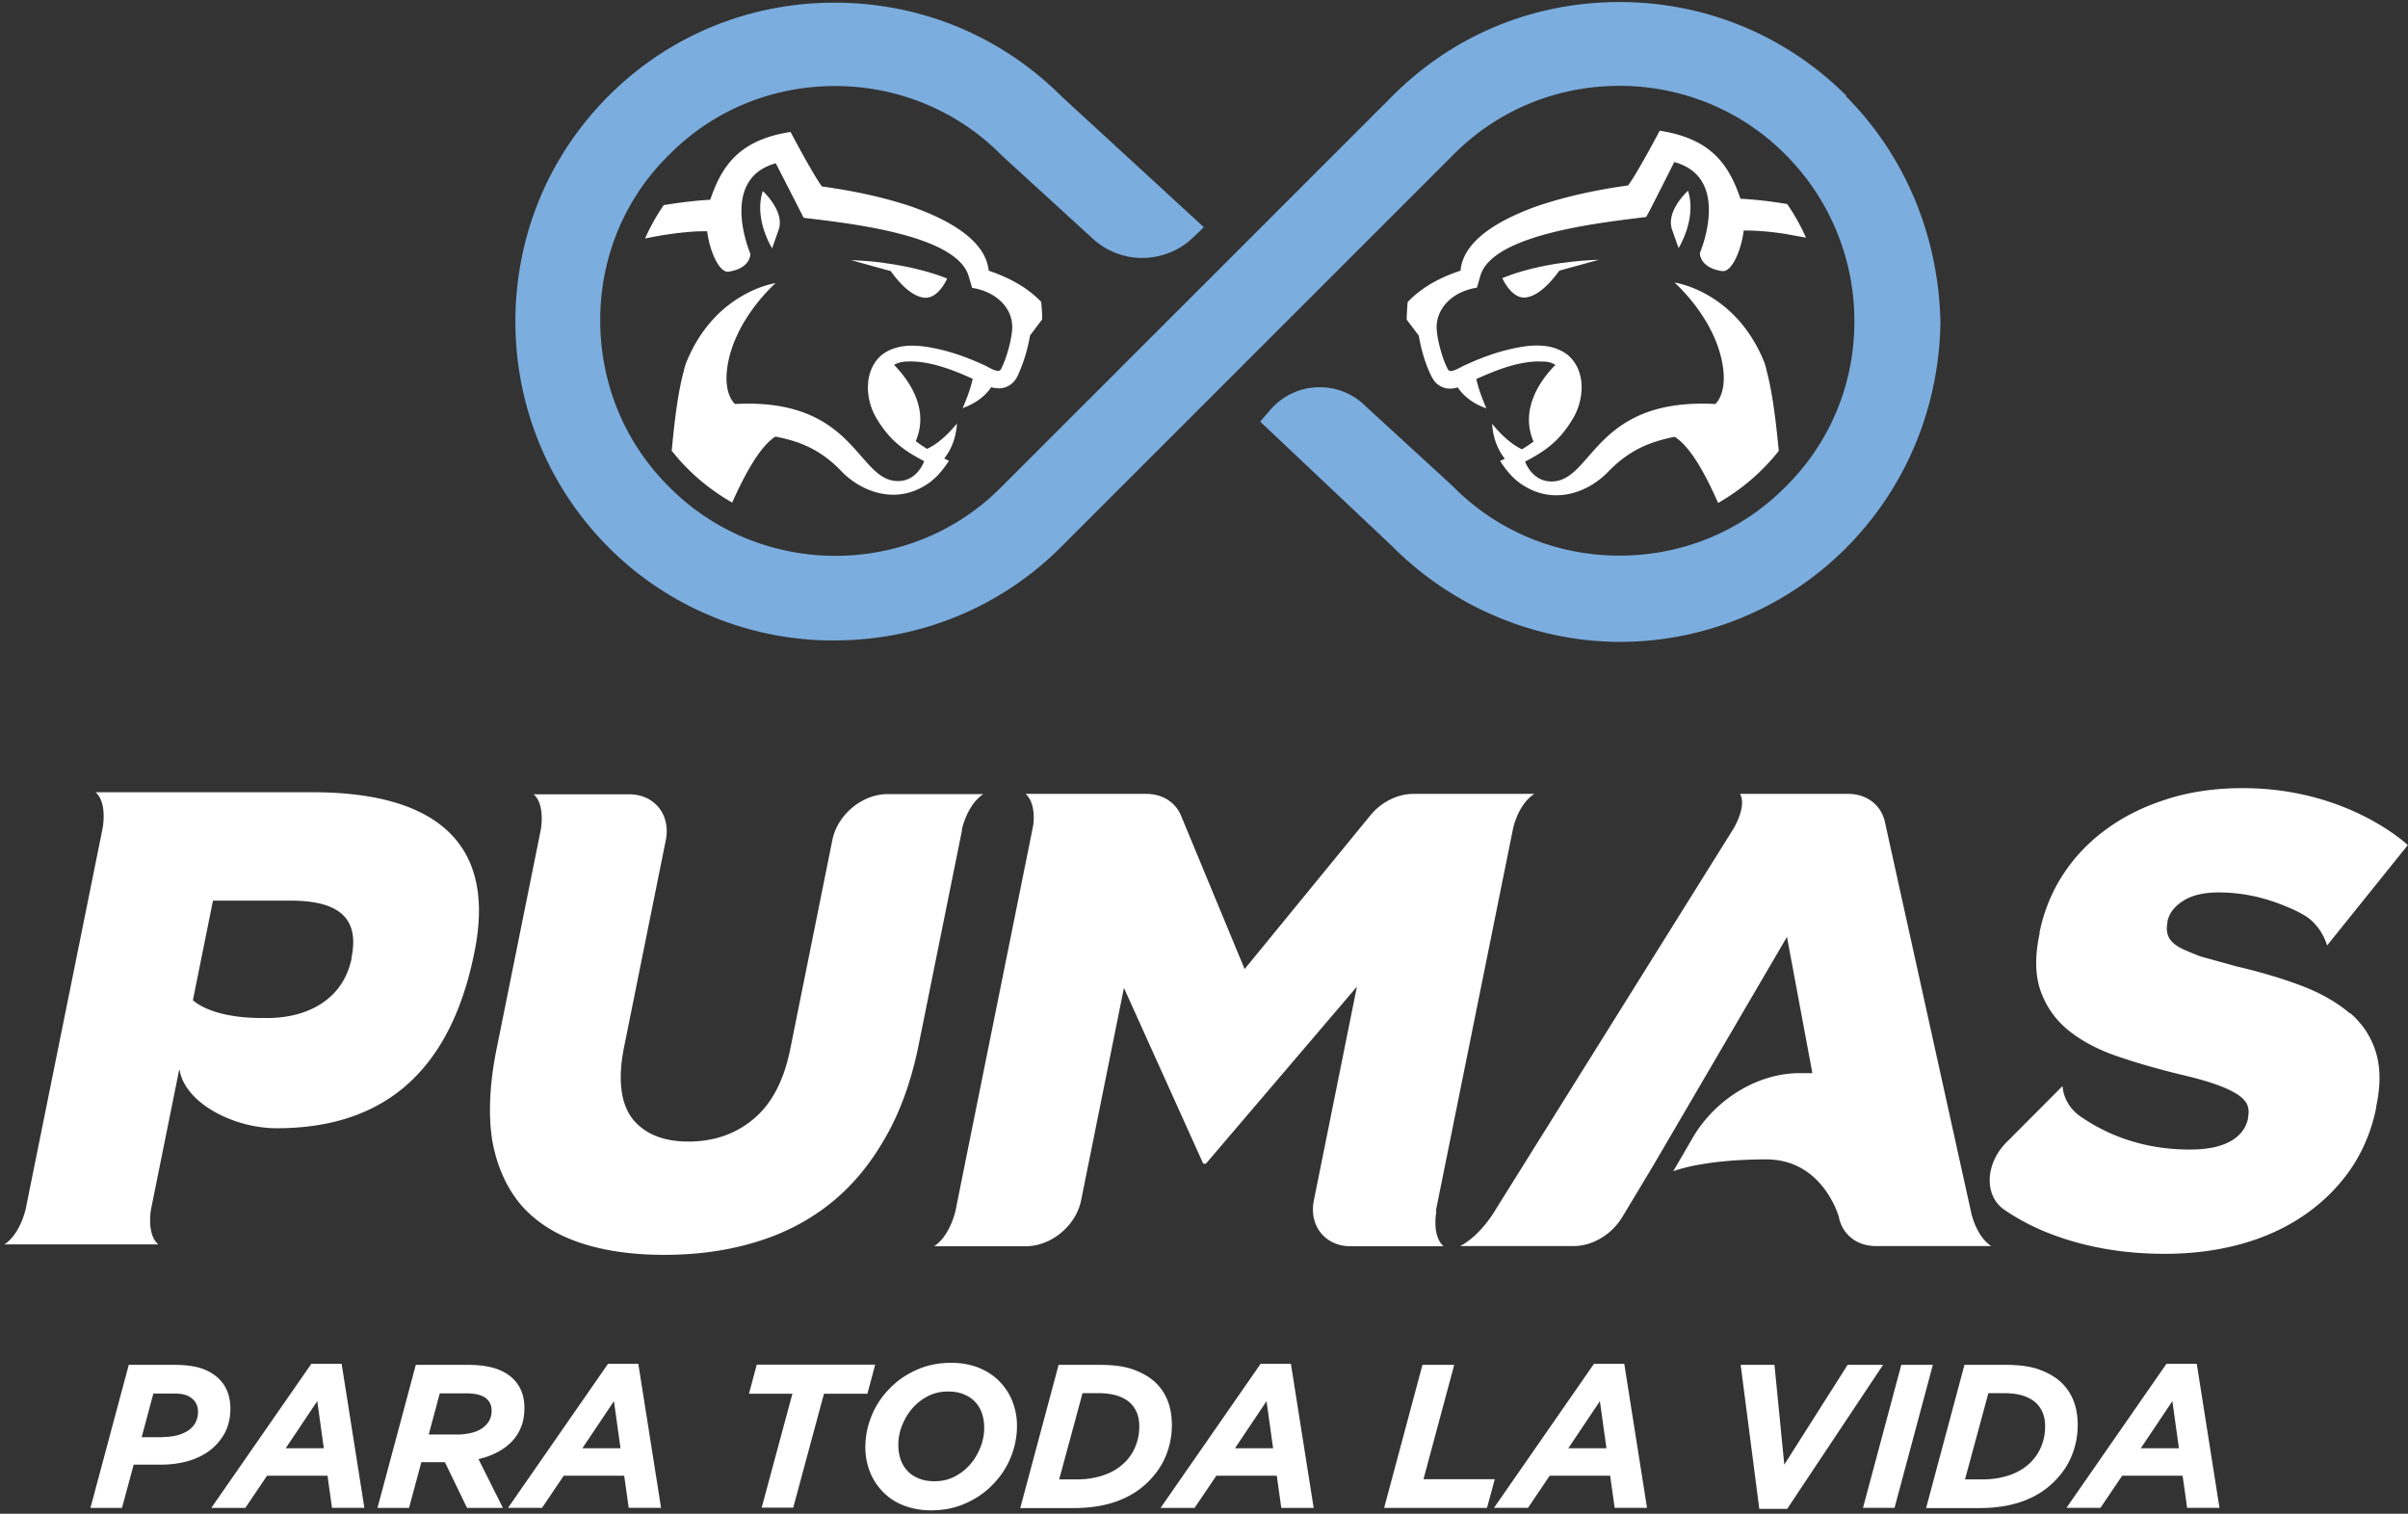
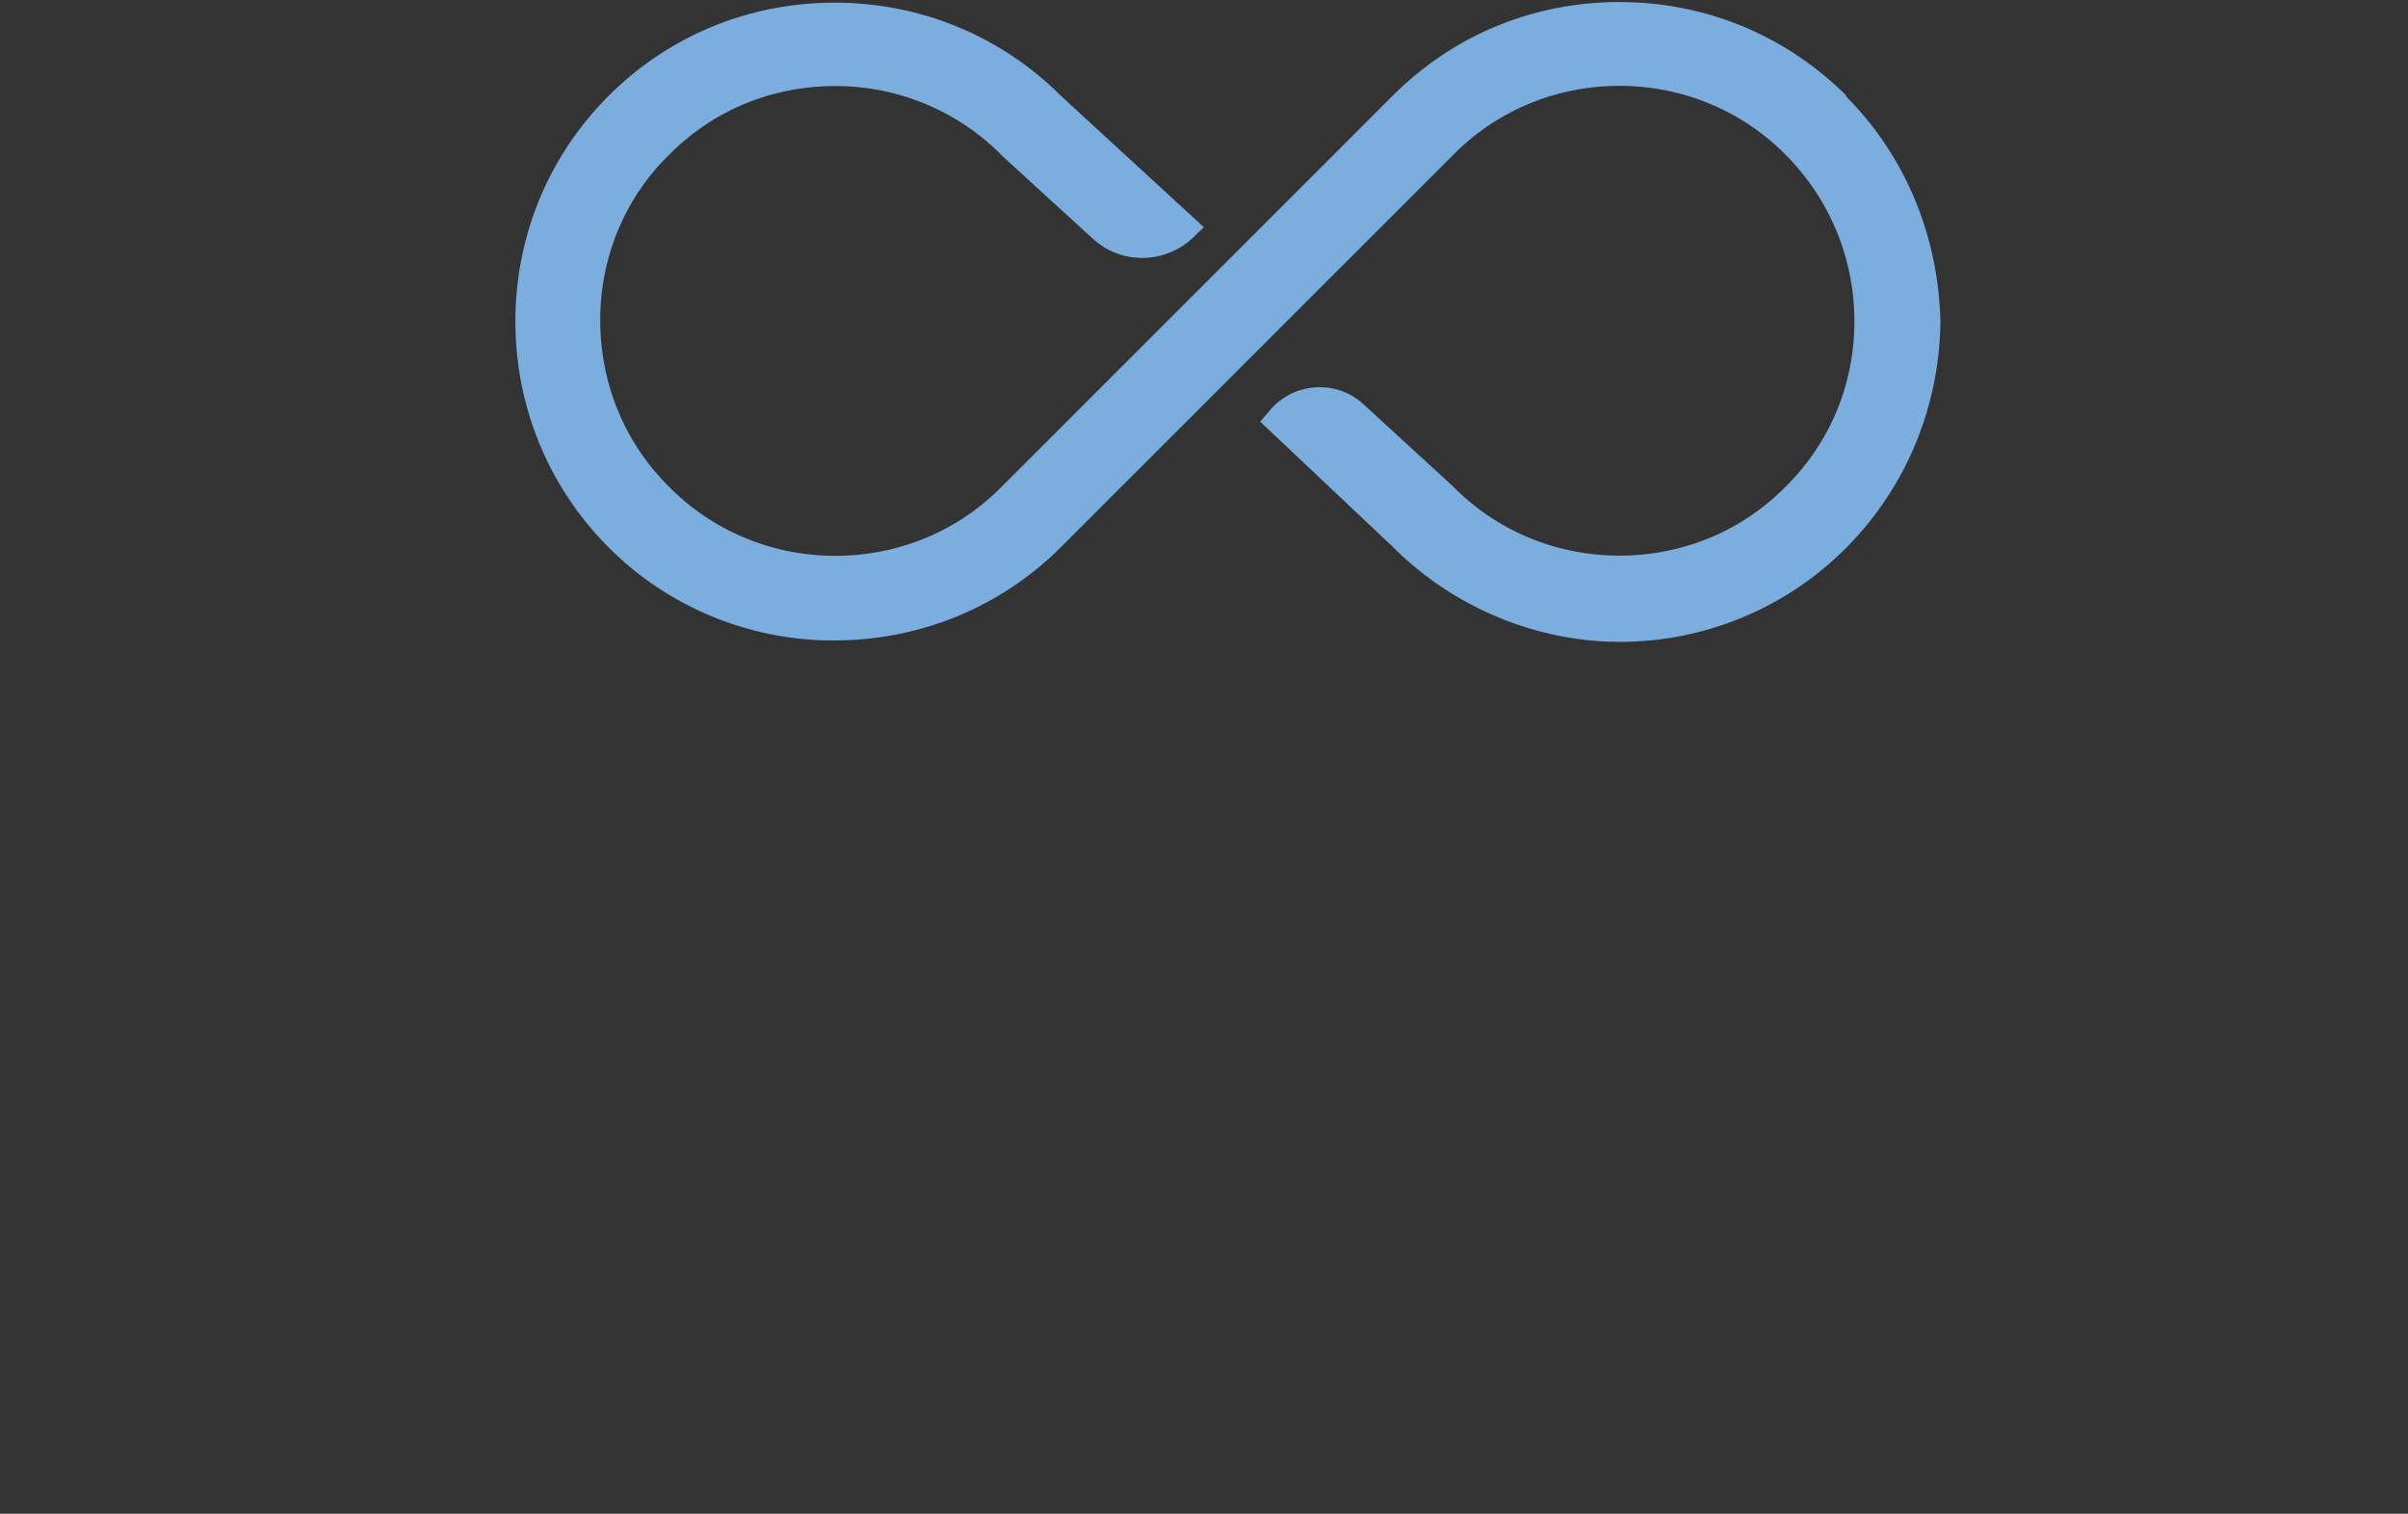
<svg xmlns="http://www.w3.org/2000/svg" width="439" height="276" fill="none">
  <rect width="100%" height="100%" fill="#333333" stroke="none" />
  <path d="M336.687 17.52C325.63 6.463 310.95.374 295.262.374s-30.145 5.977-41.164 16.884l-71.683 71.682c-7.993 7.994-18.714 12.401-30.144 12.401s-22.413-4.52-30.444-12.738c-7.994-7.994-12.401-18.752-12.401-30.257s4.557-22.412 12.775-30.332c7.956-7.956 18.639-12.327 30.07-12.327s22.412 4.52 30.443 12.738l16.511 15.091c2.465 2.279 5.677 3.511 9.039 3.511s6.761-1.307 9.264-3.735l1.942-1.868-25.961-23.869C182.49 6.538 167.81.486 152.159.486c-15.502 0-30.033 5.939-40.978 16.772-11.057 10.945-17.183 25.587-17.22 41.239-.037 17.781 7.882 34.403 21.74 45.572a58.05 58.05 0 0 0 33.058 12.626c1.084.074 2.167.074 3.25.074 15.726 0 30.444-6.051 41.426-17.033l71.682-71.682c7.994-7.994 18.714-12.402 30.145-12.402s22.412 4.52 30.443 12.738a42.89 42.89 0 0 1 12.364 30.369c-.037 11.468-4.557 22.188-12.737 30.182-7.994 7.994-18.677 12.364-30.108 12.364s-22.337-4.483-30.369-12.663L248.569 73.7c-2.166-2.017-5.005-3.1-7.994-3.1a11.87 11.87 0 0 0-9.002 4.146l-1.83 2.129 24.093 22.749h.037l.075.112c10.982 10.982 26.073 17.295 41.388 17.295a58.17 58.17 0 0 0 41.127-17.034c10.87-10.87 17.034-25.475 17.295-41.127-.299-15.801-6.425-30.518-17.295-41.388l.224.037z" fill="#7badde" />
-   <path d="M139.046 34.889c-1.643 5.08 1.719 10.384 1.719 10.384l1.195-3.399c1.158-3.362-2.876-7.023-2.876-7.023l-.038.037zm23.311 14.494c1.27 1.793 3.623 4.595 6.088 4.893 2.615.299 4.221-3.474 4.221-3.474s-.187-.112-.635-.261c-1.382-.523-4.931-1.756-10.235-2.503-.149 0-.261-.037-.411-.075-1.867-.261-3.922-.448-6.2-.523l7.172 1.98v-.037zm17.891.037c-.523-6.201-8.89-9.899-13.896-11.692-5.379-1.83-10.907-2.951-16.51-3.735-1.756-2.391-5.715-9.936-5.715-9.936-9.152 1.419-12.476 5.939-14.643 12.364-2.801.149-5.64.523-8.479.971a37.28 37.28 0 0 0-3.4 6.089c1.308-.261 2.615-.523 3.923-.71 3.474-.523 5.902-.635 7.396-.598.485 3.773 2.241 7.62 3.922 7.359 4.071-.635 3.959-3.25 3.959-3.25s-5.864-13.634 4.632-16.51l5.08 9.936c7.397.934 27.754 2.914 30.07 10.609l.635 2.166c4.67.747 7.658 3.997 7.285 7.77-.15 1.793-.86 4.483-1.681 6.35-.225.411-.299 1.083-.972 1.009-.821-.075-1.867-.822-2.689-1.158-2.204-1.009-4.483-1.868-6.836-2.503-3.586-.896-8.106-1.793-11.468.672-3.399 2.764-3.175 7.956-1.195 11.43 2.353 4.034 4.819 5.939 8.816 8.031 0 0-1.345 4.072-5.417 3.586-6.91-.822-7.657-15.166-29.061-14.008 0 0-2.017-1.569-1.457-6.313 1.083-8.965 8.853-15.726 8.853-15.726s-10.982 1.494-16.249 14.381c-.224.56-.374 1.083-.486 1.644-1.083 3.922-1.681 9.002-2.204 14.531 3.026 3.847 6.762 7.023 11.02 9.451 2.54-5.678 5.229-10.347 7.882-12.028 4.258.822 8.143 2.241 12.065 6.35 3.399 3.511 9.488 6.089 15.203 2.577 1.83-1.083 3.212-2.727 4.37-4.52 0 0-.522-.261-.859-.411.86-1.083 2.13-3.175 2.316-6.388 0 0-2.54 3.325-5.453 4.632-.71-.448-1.383-.896-2.055-1.419 2.69-6.238-1.83-11.729-3.959-13.896.597-.336 1.307-.56 2.129-.598 4.071-.261 8.404 1.419 12.215 3.138-.486 2.353-1.831 5.342-1.831 5.342 2.839-1.009 4.408-2.615 5.192-3.81 1.27.336 2.54.336 3.736-.635.672-.523 1.083-1.345 1.382-2.092.934-2.167 1.569-4.37 1.98-6.724l2.204-2.914c0-1.046-.075-2.129-.187-3.212-2.652-2.727-6.014-4.483-9.6-5.678l.037.075zm124.575-7.583l1.196 3.399s3.362-5.342 1.718-10.459c0 0-4.071 3.661-2.914 7.06zm-19.984 6.089c-5.341.747-8.927 1.98-10.31 2.54-.448.149-.634.261-.634.261s1.643 3.81 4.258 3.511c2.503-.299 4.856-3.138 6.126-4.893l7.209-1.98c-2.278.075-4.37.261-6.238.523-.149 0-.261.037-.411.075v-.037zm29.136 1.494c1.681.261 3.437-3.586 3.923-7.396 1.494 0 3.922.075 7.433.598l3.922.71a37.89 37.89 0 0 0-3.436-6.126c-2.839-.486-5.716-.822-8.517-.971-2.167-6.425-5.529-10.982-14.718-12.402 0 0-3.997 7.583-5.752 9.973-5.603.785-11.169 1.942-16.585 3.773-5.08 1.83-13.448 5.528-13.971 11.767-3.623 1.195-6.985 2.951-9.637 5.715-.112 1.083-.149 2.167-.187 3.212l2.204 2.914c.411 2.353 1.009 4.557 1.98 6.724.336.71.71 1.569 1.382 2.092 1.195.971 2.465 1.009 3.735.635.822 1.195 2.391 2.839 5.23 3.81 0 0-1.345-2.988-1.83-5.342 3.81-1.718 8.143-3.437 12.252-3.175.859 0 1.569.224 2.166.598-2.166 2.167-6.686 7.695-3.997 13.97-.672.523-1.382.971-2.091 1.419-2.914-1.307-5.454-4.669-5.454-4.669.187 3.213 1.457 5.304 2.316 6.388-.374.187-.859.411-.859.411 1.158 1.793 2.54 3.474 4.407 4.557 5.753 3.549 11.879.971 15.278-2.577 3.96-4.109 7.845-5.528 12.14-6.388 2.69 1.681 5.417 6.35 7.919 12.065a38.47 38.47 0 0 0 11.057-9.488c-.523-5.528-1.158-10.646-2.204-14.605a9.5 9.5 0 0 0-.485-1.681c-5.267-12.924-16.324-14.419-16.324-14.419s7.807 6.798 8.89 15.801c.56 4.744-1.457 6.35-1.457 6.35-21.516-1.158-22.263 13.261-29.21 14.082-4.072.486-5.454-3.586-5.454-3.586 4.034-2.092 6.499-4.034 8.853-8.068 1.979-3.511 2.241-8.703-1.196-11.468-3.399-2.503-7.919-1.606-11.542-.672-2.391.635-4.669 1.532-6.873 2.54-.822.336-1.868 1.046-2.69 1.158-.672.075-.709-.598-.971-1.009-.822-1.868-1.531-4.557-1.681-6.387-.336-3.81 2.652-7.06 7.322-7.807l.635-2.204c2.316-7.732 22.786-9.712 30.219-10.683.224-.261 5.117-10.011 5.117-10.011 10.572 2.876 4.67 16.585 4.67 16.585s-.112 2.652 3.997 3.287h.074zm-138.62 101.827s.933-4.52 3.922-6.462h-17.444c-4.632 0-9.152 3.735-10.086 8.367l-7.658 38.026c-1.158 5.828-3.399 10.086-6.723 12.85-3.287 2.764-7.284 4.109-11.879 4.109s-8.031-1.419-10.235-4.221c-2.166-2.914-2.652-7.359-1.419-13.298l7.545-37.429c.934-4.632-2.054-8.367-6.686-8.367H97.285c2.167 1.905 1.307 6.35 1.307 6.462l-8.031 39.82c-1.307 6.425-1.569 12.065-.822 16.846.859 4.707 2.615 8.629 5.267 11.767 2.689 3.063 6.238 5.341 10.646 6.836s9.563 2.241 15.465 2.241 11.355-.747 16.361-2.241c5.08-1.495 9.6-3.773 13.522-6.836 4.034-3.138 7.396-7.097 10.16-11.879 2.876-4.856 4.968-10.646 6.313-17.295l7.919-39.221-.037-.075zm86.4 69.59l14.082-69.74c.113-.56 1.084-4.557 3.885-6.35h-22.038c-2.914 0-5.902 1.494-7.92 3.997l-22.86 27.941-11.58-27.941c-1.008-2.465-3.399-3.997-6.313-3.997h-.709-10.945-10.385c1.681 1.494 1.569 4.445 1.383 5.79l-13.037 64.623-1.121 5.603s-.971 4.519-3.885 6.462h16.698c4.632 0 9.152-3.735 10.085-8.367l7.807-38.736 14.456 32.049h.486l27.53-32.274-7.845 38.961c-.933 4.632 2.055 8.367 6.687 8.367h16.959c-2.055-1.793-1.42-5.827-1.308-6.35l-.112-.038zm97.53-.112l-15.651-70.86c-.672-3.101-3.324-5.118-6.686-5.118h-19.723c1.307 2.354-1.27 6.463-1.27 6.463l-43.406 69.515s0 .075-.112.187c-.597.971-2.988 4.595-6.238 6.276h20.694c3.437 0 6.911-2.092 8.853-5.267l5.678-9.451 24.355-41.65 4.632 24.841h-2.316c-7.62 0-15.39 4.706-19.536 11.841l-3.512 6.051s5.23-2.166 16.959-2.166c10.347 0 13.223 10.459 13.223 10.459.598 3.212 3.288 5.342 6.724 5.342h21.068c-2.951-1.943-3.736-6.463-3.736-6.463zm69.106-35.972c-2.279-1.942-5.155-3.623-8.666-4.968s-7.508-2.54-11.991-3.586l-6.611-1.83s-3.026-1.158-3.997-1.756c-.934-.597-1.569-1.232-1.831-1.942-.298-.71-.336-1.532-.149-2.465v-.224c.336-1.495 1.27-2.727 2.876-3.736 1.569-1.008 3.736-1.531 6.463-1.531 3.66 0 7.358.672 11.019 2.054 1.569.598 3.1 1.233 4.557 2.092 3.287 1.942 4.184 5.528 4.184 5.528l14.717-18.303s-10.832-10.385-30.07-10.385c-4.93 0-9.488.635-13.634 1.943-4.184 1.307-7.882 3.1-11.131 5.454s-5.902 5.117-7.994 8.329-3.511 6.724-4.296 10.534v.224c-.896 4.221-.822 7.733.224 10.609 1.046 2.839 2.727 5.229 5.118 7.135s5.341 3.473 8.853 4.669 7.358 2.316 11.542 3.324c2.689.635 4.856 1.233 6.5 1.831s2.913 1.195 3.847 1.793c.934.635 1.532 1.27 1.793 1.942s.299 1.419.112 2.279v.224c-.411 1.793-1.494 3.175-3.287 4.146s-4.221 1.457-7.284 1.457c-7.471 0-14.12-2.017-19.947-6.014-3.25-2.241-3.287-5.566-3.287-5.566L365.973 208.1c-4.035 3.885-4.371 9.861-.561 12.476 2.727 1.868 5.715 3.399 8.965 4.594 6.126 2.279 12.887 3.437 20.246 3.437 5.006 0 9.637-.598 13.97-1.793 4.296-1.195 8.144-2.951 11.505-5.267s6.164-5.08 8.442-8.367c2.242-3.287 3.811-7.023 4.67-11.244v-.224c.822-3.81.784-7.134-.075-9.899s-2.391-5.117-4.669-7.097l-.075.037zM57.018 144.449H17.422c2.166 1.905 1.307 6.35 1.307 6.462L4.685 220.427s-.971 4.557-3.885 6.462h28.053c-2.204-1.943-1.307-6.462-1.307-6.462l5.118-25.364h.075c.971 6.014 9.787 10.646 17.706 10.646 16.847 0 31.452-7.695 36.196-32.871 3.96-21.068-9.824-28.389-29.584-28.389h-.037zm7.097 30.219c-1.494 7.433-7.844 10.945-15.427 10.945h-.822c-8.293 0-11.692-2.354-12.7-3.25l3.661-18.154h14.157c10.235 0 12.327 4.37 11.094 10.422l.037.037zm-40.566 74.185h8.255c1.868 0 3.474.187 4.781.598s2.465 1.083 3.399 2.017c1.345 1.345 2.017 3.138 2.017 5.379 0 1.606-.336 3.063-.971 4.333a10.13 10.13 0 0 1-2.689 3.212c-1.121.859-2.465 1.532-3.997 1.98s-3.212.672-5.005.672h-4.968l-2.129 7.882H16.49l6.985-26.073h.075zm6.163 13.149c1.905 0 3.437-.411 4.632-1.196 1.158-.821 1.756-1.942 1.756-3.436 0-.859-.299-1.606-.859-2.167a3.46 3.46 0 0 0-1.419-.859c-.56-.187-1.27-.261-2.129-.261h-3.735l-2.129 7.956h3.922l-.037-.037zm27.044-13.336h5.528l4.146 26.26h-5.902l-.822-5.865H48.688l-3.96 5.865h-6.201l18.229-26.26zm2.279 15.39l-1.195-8.591-5.752 8.591h6.91.037zm16.809-15.203h9.488c1.942 0 3.586.224 4.931.635 1.345.448 2.465 1.083 3.325 1.942 1.345 1.345 2.017 3.101 2.017 5.267 0 1.27-.187 2.428-.598 3.474s-1.009 1.943-1.756 2.727c-1.494 1.494-3.474 2.54-6.014 3.138l4.445 8.89h-6.537l-4.034-8.33h-4.296l-2.241 8.33h-5.753l6.985-26.073h.037zm7.471 12.7a10.76 10.76 0 0 0 3.026-.411c.897-.262 1.644-.709 2.204-1.27a3.63 3.63 0 0 0 1.083-2.652c0-.859-.261-1.531-.822-2.092-.71-.709-1.98-1.083-3.81-1.083h-4.819l-2.017 7.508h5.117.037zm27.53-12.887h5.528l4.147 26.26h-5.902l-.822-5.865h-11.02l-3.959 5.865h-6.201l18.229-26.26zm2.279 15.39l-1.196-8.591-5.752 8.591h6.91.038zm31.339-9.936h-7.919l1.419-5.304h21.591l-1.419 5.304h-7.919l-5.604 20.769h-5.752l5.603-20.769zm25.252 21.254c-1.793 0-3.399-.299-4.893-.859s-2.727-1.382-3.773-2.428a10.99 10.99 0 0 1-2.428-3.661c-.56-1.419-.859-2.913-.859-4.557a14.94 14.94 0 0 1 1.12-5.678c.747-1.867 1.831-3.511 3.213-4.93 1.382-1.457 3.025-2.615 4.968-3.474 1.942-.897 4.071-1.308 6.387-1.308 1.793 0 3.4.299 4.894.86 1.457.597 2.727 1.382 3.773 2.428a11.01 11.01 0 0 1 2.428 3.66c.56 1.42.859 2.914.859 4.557 0 1.943-.374 3.848-1.121 5.678a15.01 15.01 0 0 1-3.212 4.931c-1.382 1.457-3.026 2.615-4.968 3.474-1.943.896-4.072 1.307-6.388 1.307zm.672-5.304c1.383 0 2.615-.299 3.736-.897s2.054-1.344 2.839-2.278 1.382-1.98 1.83-3.138a9.46 9.46 0 0 0 .635-3.436c0-.972-.149-1.868-.411-2.653a5.94 5.94 0 0 0-1.27-2.091c-.56-.598-1.27-1.046-2.092-1.382s-1.793-.486-2.839-.486c-1.382 0-2.614.299-3.735.896a9.44 9.44 0 0 0-2.839 2.279c-.784.934-1.382 1.98-1.83 3.138a9.46 9.46 0 0 0-.635 3.436c0 .972.149 1.868.411 2.652.298.822.709 1.495 1.27 2.092s1.27 1.046 2.092 1.382 1.793.486 2.838.486zm22.599-21.217h7.583c2.54 0 4.632.299 6.275.934s2.951 1.419 3.96 2.428c1.905 1.905 2.839 4.445 2.839 7.62 0 1.98-.374 3.81-1.083 5.566s-1.793 3.324-3.213 4.744c-1.569 1.569-3.474 2.764-5.752 3.586s-4.894 1.232-7.919 1.232h-9.675l6.985-26.073v-.037zm3.362 20.881c1.756 0 3.362-.262 4.893-.785s2.802-1.307 3.848-2.353c.859-.859 1.494-1.83 1.942-2.951s.673-2.316.673-3.586c0-1.755-.523-3.1-1.532-4.146-.56-.56-1.345-1.046-2.316-1.382s-2.204-.523-3.698-.523h-2.801l-4.259 15.726h3.25zm33.47-21.068h5.528l4.146 26.26h-5.902l-.821-5.865h-11.02l-3.959 5.865h-6.201l18.229-26.26zm2.278 15.39l-1.195-8.591-5.753 8.591h6.911.037zm27.268-15.203h5.753l-5.603 20.844h12.999l-1.419 5.229h-18.752l6.985-26.073h.037zm31.228-.187h5.528l4.147 26.26h-5.902l-.822-5.865h-11.019l-3.96 5.865h-6.201l18.229-26.26zm2.279 15.39l-1.196-8.591-5.752 8.591h6.91.038zm24.466-15.203h6.163l1.793 18.191 11.543-18.191h6.462l-17.482 26.26h-5.08l-3.399-26.26zm29.286 0h5.752l-6.985 26.073h-5.752l6.985-26.073zm11.505 0h7.583c2.54 0 4.632.299 6.275.934s2.951 1.419 3.96 2.428c1.905 1.905 2.839 4.445 2.839 7.62 0 1.98-.374 3.81-1.084 5.566s-1.793 3.324-3.212 4.744c-1.569 1.569-3.474 2.764-5.753 3.586s-4.893 1.232-7.919 1.232h-9.674l6.985-26.073v-.037zm3.362 20.881c1.755 0 3.362-.262 4.893-.785s2.802-1.307 3.848-2.353c.859-.859 1.494-1.83 1.942-2.951s.672-2.316.672-3.586c0-1.755-.523-3.1-1.531-4.146-.561-.56-1.345-1.046-2.316-1.382s-2.204-.523-3.698-.523h-2.802l-4.258 15.726h3.25zm33.469-21.068h5.529l4.146 26.26h-5.902l-.822-5.865h-11.019l-3.96 5.865h-6.201l18.229-26.26zm2.279 15.39l-1.196-8.591-5.752 8.591h6.91.038z" fill="#fff" />
</svg>